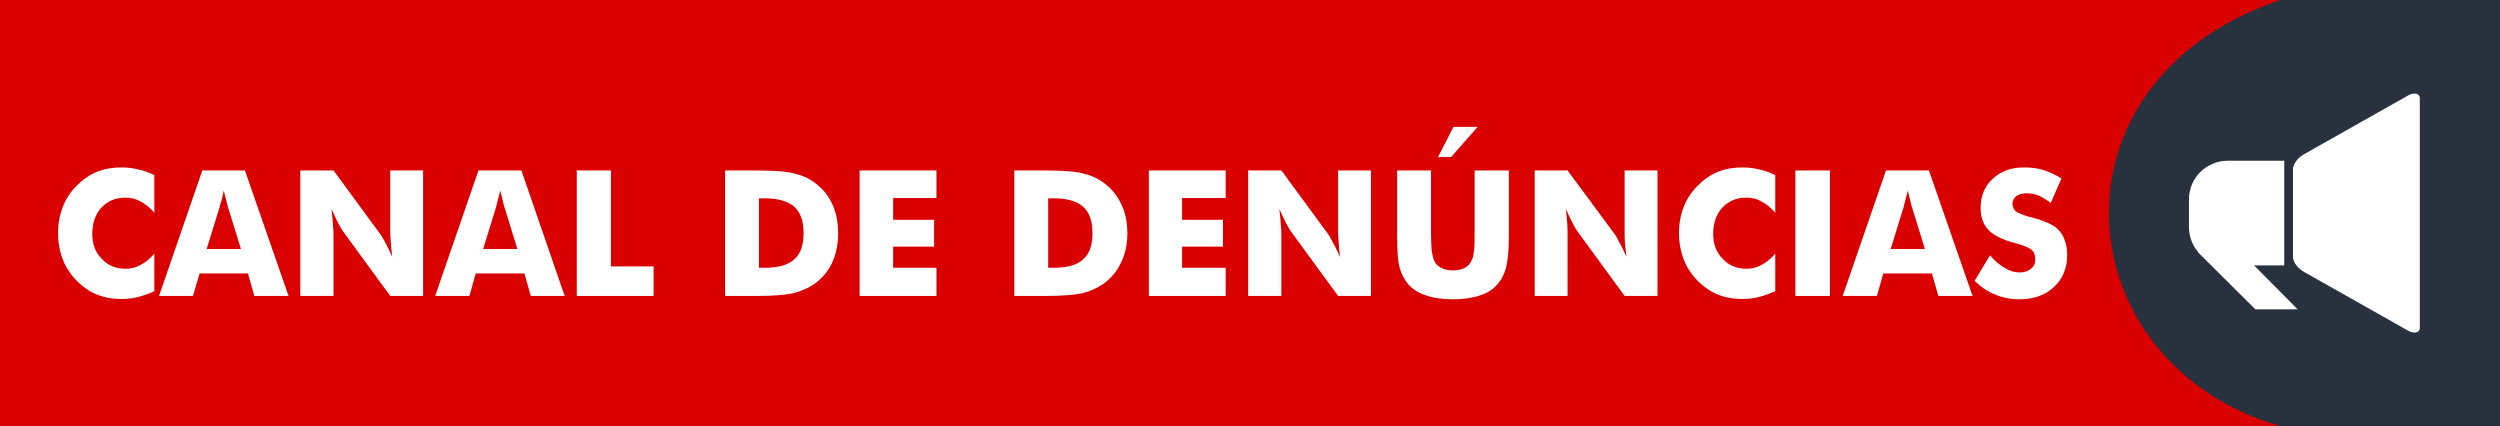
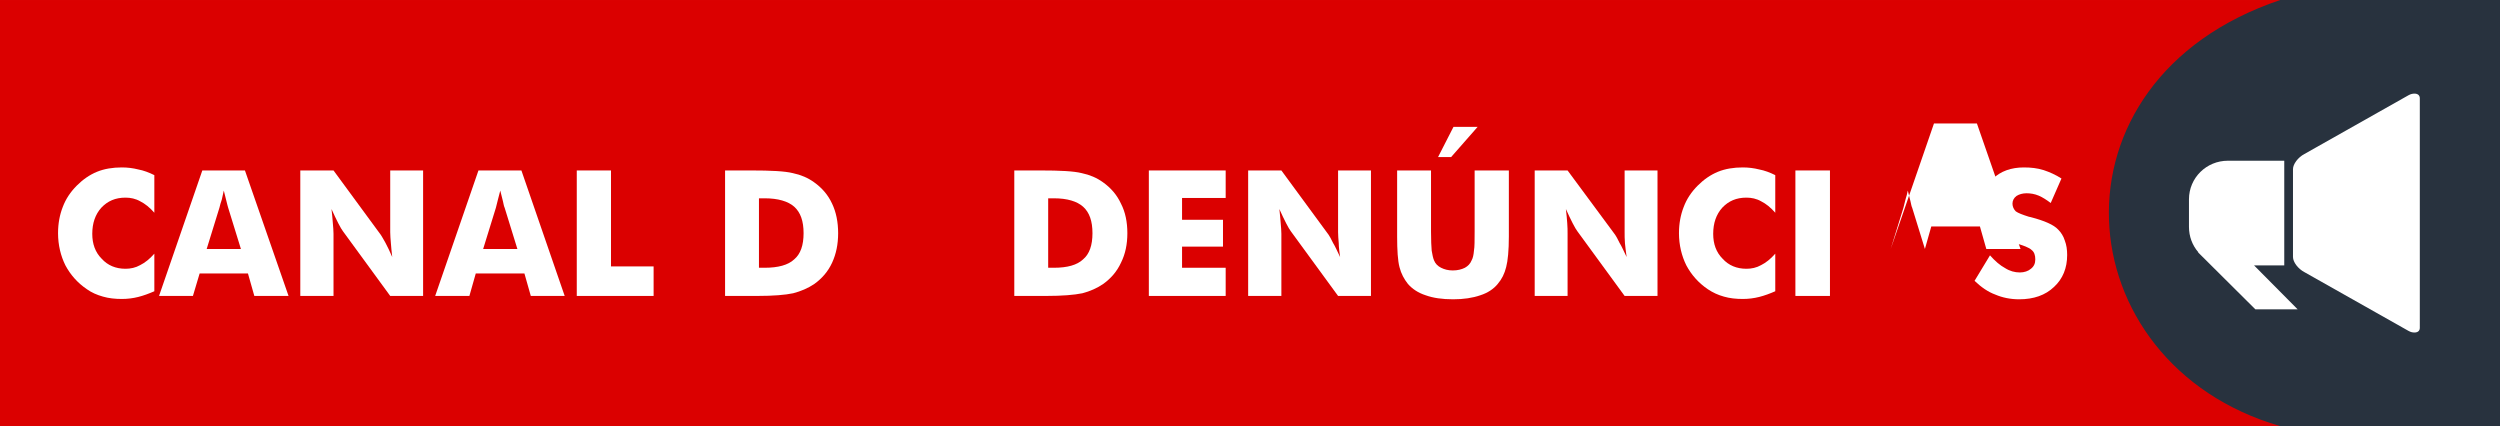
<svg xmlns="http://www.w3.org/2000/svg" xml:space="preserve" width="74.507mm" height="12.7mm" version="1.1" style="shape-rendering:geometricPrecision; text-rendering:geometricPrecision; image-rendering:optimizeQuality; fill-rule:evenodd; clip-rule:evenodd" viewBox="0 0 7451 1270">
  <defs>
    <style type="text/css">
   
    .fil2 {fill:#28323E}
    .fil0 {fill:#DB0000}
    .fil3 {fill:white}
    .fil1 {fill:white;fill-rule:nonzero}
   
  </style>
  </defs>
  <g id="Layer_x0020_1">
    <rect class="fil0" width="7451" height="1270" />
    <path class="fil1" d="M460 522l0 112c-14,-16 -28,-27 -42,-34 -14,-8 -29,-11 -44,-11 -30,0 -53,10 -72,30 -18,20 -27,46 -27,78 0,30 9,55 28,74 18,20 42,30 71,30 15,0 30,-3 44,-11 14,-7 28,-18 42,-34l0 112c-16,7 -32,13 -48,17 -16,4 -32,6 -49,6 -20,0 -39,-2 -56,-7 -18,-5 -34,-12 -48,-22 -28,-19 -49,-43 -64,-71 -14,-28 -22,-61 -22,-96 0,-29 5,-55 14,-78 9,-24 23,-45 42,-64 18,-18 38,-32 60,-41 22,-9 47,-13 74,-13 17,0 33,2 49,6 16,3 32,9 48,17z" />
    <path id="1" class="fil1" d="M616 742l102 0 -38 -123c-1,-4 -3,-10 -5,-19 -2,-8 -5,-19 -8,-32 -2,9 -4,18 -6,27 -3,8 -5,16 -7,24l-38 123zm-142 140l129 -374 127 0 130 374 -102 0 -19 -67 -144 0 -20 67 -101 0z" />
    <path id="2" class="fil1" d="M895 882l0 -374 99 0 141 192c3,4 7,12 14,24 6,11 13,26 20,42 -2,-16 -3,-29 -4,-41 -1,-13 -2,-23 -2,-33l0 -184 98 0 0 374 -98 0 -141 -193c-3,-4 -8,-12 -14,-24 -6,-12 -13,-26 -20,-42 2,16 3,30 4,42 1,12 2,23 2,32l0 185 -99 0z" />
    <path id="3" class="fil1" d="M1440 742l102 0 -38 -123c-2,-4 -3,-10 -5,-19 -2,-8 -5,-19 -8,-32 -2,9 -5,18 -7,27 -2,8 -4,16 -6,24l-38 123zm-143 140l129 -374 128 0 129 374 -101 0 -19 -67 -145 0 -19 67 -102 0z" />
    <polygon id="4" class="fil1" points="1719,882 1719,508 1821,508 1821,794 1948,794 1948,882 " />
    <path id="5" class="fil1" d="M2161 882l0 -374 78 0c58,0 100,2 124,8 24,5 45,14 63,27 24,17 42,38 54,64 12,25 18,55 18,88 0,33 -6,62 -18,88 -12,26 -30,47 -54,64 -18,12 -39,21 -62,27 -23,5 -59,8 -107,8l-18 0 -78 0zm101 -84l17 0c40,0 70,-8 88,-25 19,-16 28,-42 28,-78 0,-36 -9,-62 -28,-79 -18,-16 -48,-25 -88,-25l-17 0 0 207z" />
-     <polygon id="6" class="fil1" points="2562,882 2562,508 2791,508 2791,590 2662,590 2662,655 2784,655 2784,735 2662,735 2662,798 2791,798 2791,882 " />
    <path id="7" class="fil1" d="M3023 882l0 -374 78 0c58,0 99,2 123,8 24,5 45,14 63,27 24,17 42,38 54,64 13,25 19,55 19,88 0,33 -6,62 -19,88 -12,26 -30,47 -54,64 -18,12 -38,21 -61,27 -24,5 -60,8 -108,8l-17 0 -78 0zm101 -84l17 0c40,0 69,-8 87,-25 19,-16 28,-42 28,-78 0,-36 -9,-62 -28,-79 -18,-16 -47,-25 -87,-25l-17 0 0 207z" />
    <polygon id="8" class="fil1" points="3424,882 3424,508 3653,508 3653,590 3523,590 3523,655 3645,655 3645,735 3523,735 3523,798 3653,798 3653,882 " />
    <path id="9" class="fil1" d="M3720 882l0 -374 99 0 141 192c3,4 7,12 13,24 7,11 13,26 21,42 -2,-16 -4,-29 -4,-41 -1,-13 -2,-23 -2,-33l0 -184 98 0 0 374 -98 0 -141 -193c-3,-4 -8,-12 -14,-24 -6,-12 -13,-26 -20,-42 2,16 3,30 4,42 1,12 2,23 2,32l0 185 -99 0z" />
    <path id="10" class="fil1" d="M4164 508l101 0 0 182c0,26 1,46 2,57 2,12 4,22 7,29 4,10 11,17 21,22 10,5 21,8 35,8 14,0 26,-3 36,-8 9,-5 16,-12 20,-22 4,-7 6,-17 7,-29 2,-11 2,-31 2,-57l0 -26 0 -156 102 0 0 197c0,41 -3,72 -8,91 -5,20 -13,36 -25,50 -12,15 -30,27 -52,34 -23,8 -50,12 -81,12 -33,0 -60,-4 -82,-12 -22,-7 -40,-19 -53,-34 -11,-14 -20,-30 -25,-50 -5,-19 -7,-50 -7,-91l0 -38 0 -159zm240 -130l-79 90 -39 0 46 -90 72 0z" />
    <path id="11" class="fil1" d="M4574 882l0 -374 98 0 142 192c3,4 7,12 13,24 7,11 13,26 21,42 -2,-16 -4,-29 -5,-41 -1,-13 -1,-23 -1,-33l0 -184 98 0 0 374 -98 0 -141 -193c-3,-4 -8,-12 -14,-24 -6,-12 -13,-26 -20,-42 2,16 3,30 4,42 1,12 1,23 1,32l0 185 -98 0z" />
    <path id="12" class="fil1" d="M5291 522l0 112c-14,-16 -28,-27 -42,-34 -14,-8 -29,-11 -44,-11 -30,0 -53,10 -72,30 -18,20 -27,46 -27,78 0,30 9,55 28,74 18,20 42,30 71,30 15,0 30,-3 44,-11 14,-7 28,-18 42,-34l0 112c-16,7 -32,13 -48,17 -16,4 -32,6 -49,6 -20,0 -39,-2 -56,-7 -18,-5 -33,-12 -48,-22 -28,-19 -49,-43 -64,-71 -14,-28 -22,-61 -22,-96 0,-29 5,-55 14,-78 9,-24 23,-45 42,-64 18,-18 38,-32 60,-41 22,-9 47,-13 74,-13 17,0 33,2 49,6 16,3 32,9 48,17z" />
    <polygon id="13" class="fil1" points="5351,882 5351,508 5454,508 5454,882 " />
-     <path id="14" class="fil1" d="M5635 742l102 0 -38 -123c-2,-4 -3,-10 -5,-19 -2,-8 -5,-19 -8,-32 -2,9 -4,18 -7,27 -2,8 -4,16 -6,24l-38 123zm-143 140l129 -374 128 0 130 374 -102 0 -19 -67 -145 0 -19 67 -102 0z" />
+     <path id="14" class="fil1" d="M5635 742l102 0 -38 -123c-2,-4 -3,-10 -5,-19 -2,-8 -5,-19 -8,-32 -2,9 -4,18 -7,27 -2,8 -4,16 -6,24l-38 123zl129 -374 128 0 130 374 -102 0 -19 -67 -145 0 -19 67 -102 0z" />
    <path id="15" class="fil1" d="M5931 761c15,17 30,30 45,38 14,9 29,13 44,13 13,0 25,-4 33,-11 9,-7 13,-16 13,-28 0,-12 -3,-22 -11,-28 -7,-7 -25,-14 -51,-21 -37,-10 -63,-23 -78,-39 -15,-16 -23,-37 -23,-65 0,-36 12,-65 36,-87 24,-23 55,-34 93,-34 21,0 40,2 59,8 18,6 36,14 53,25l-32 73c-12,-9 -24,-17 -36,-22 -12,-5 -24,-7 -36,-7 -12,0 -22,3 -30,8 -8,6 -12,14 -12,23 0,9 4,17 10,23 7,5 20,10 39,16l5 1c42,11 69,23 82,37 9,9 16,20 20,33 5,13 7,27 7,43 0,39 -13,71 -39,95 -26,25 -61,37 -104,37 -26,0 -50,-5 -71,-14 -22,-8 -42,-22 -62,-41l46 -76z" />
    <path class="fil2" d="M7451 0l0 1270 -655 0c-645,-187 -716,-1029 0,-1270l655 0z" />
    <path class="fil3" d="M7196 279c-5,0 -11,1 -18,5l-310 175c-19,10 -34,30 -34,45l0 60 0 142 0 60c0,15 15,35 34,45l310 175c7,4 13,5 18,5 10,0 16,-5 16,-14l0 -217 0 -250 0 -217c0,-9 -6,-14 -16,-14z" />
    <path class="fil3" d="M6808 791l0 -312 -168 0c-64,0 -116,51 -116,115l0 82c0,29 10,55 28,76l-1 0 171 170 126 0 -130 -131c47,0 90,0 90,0z" />
  </g>
</svg>